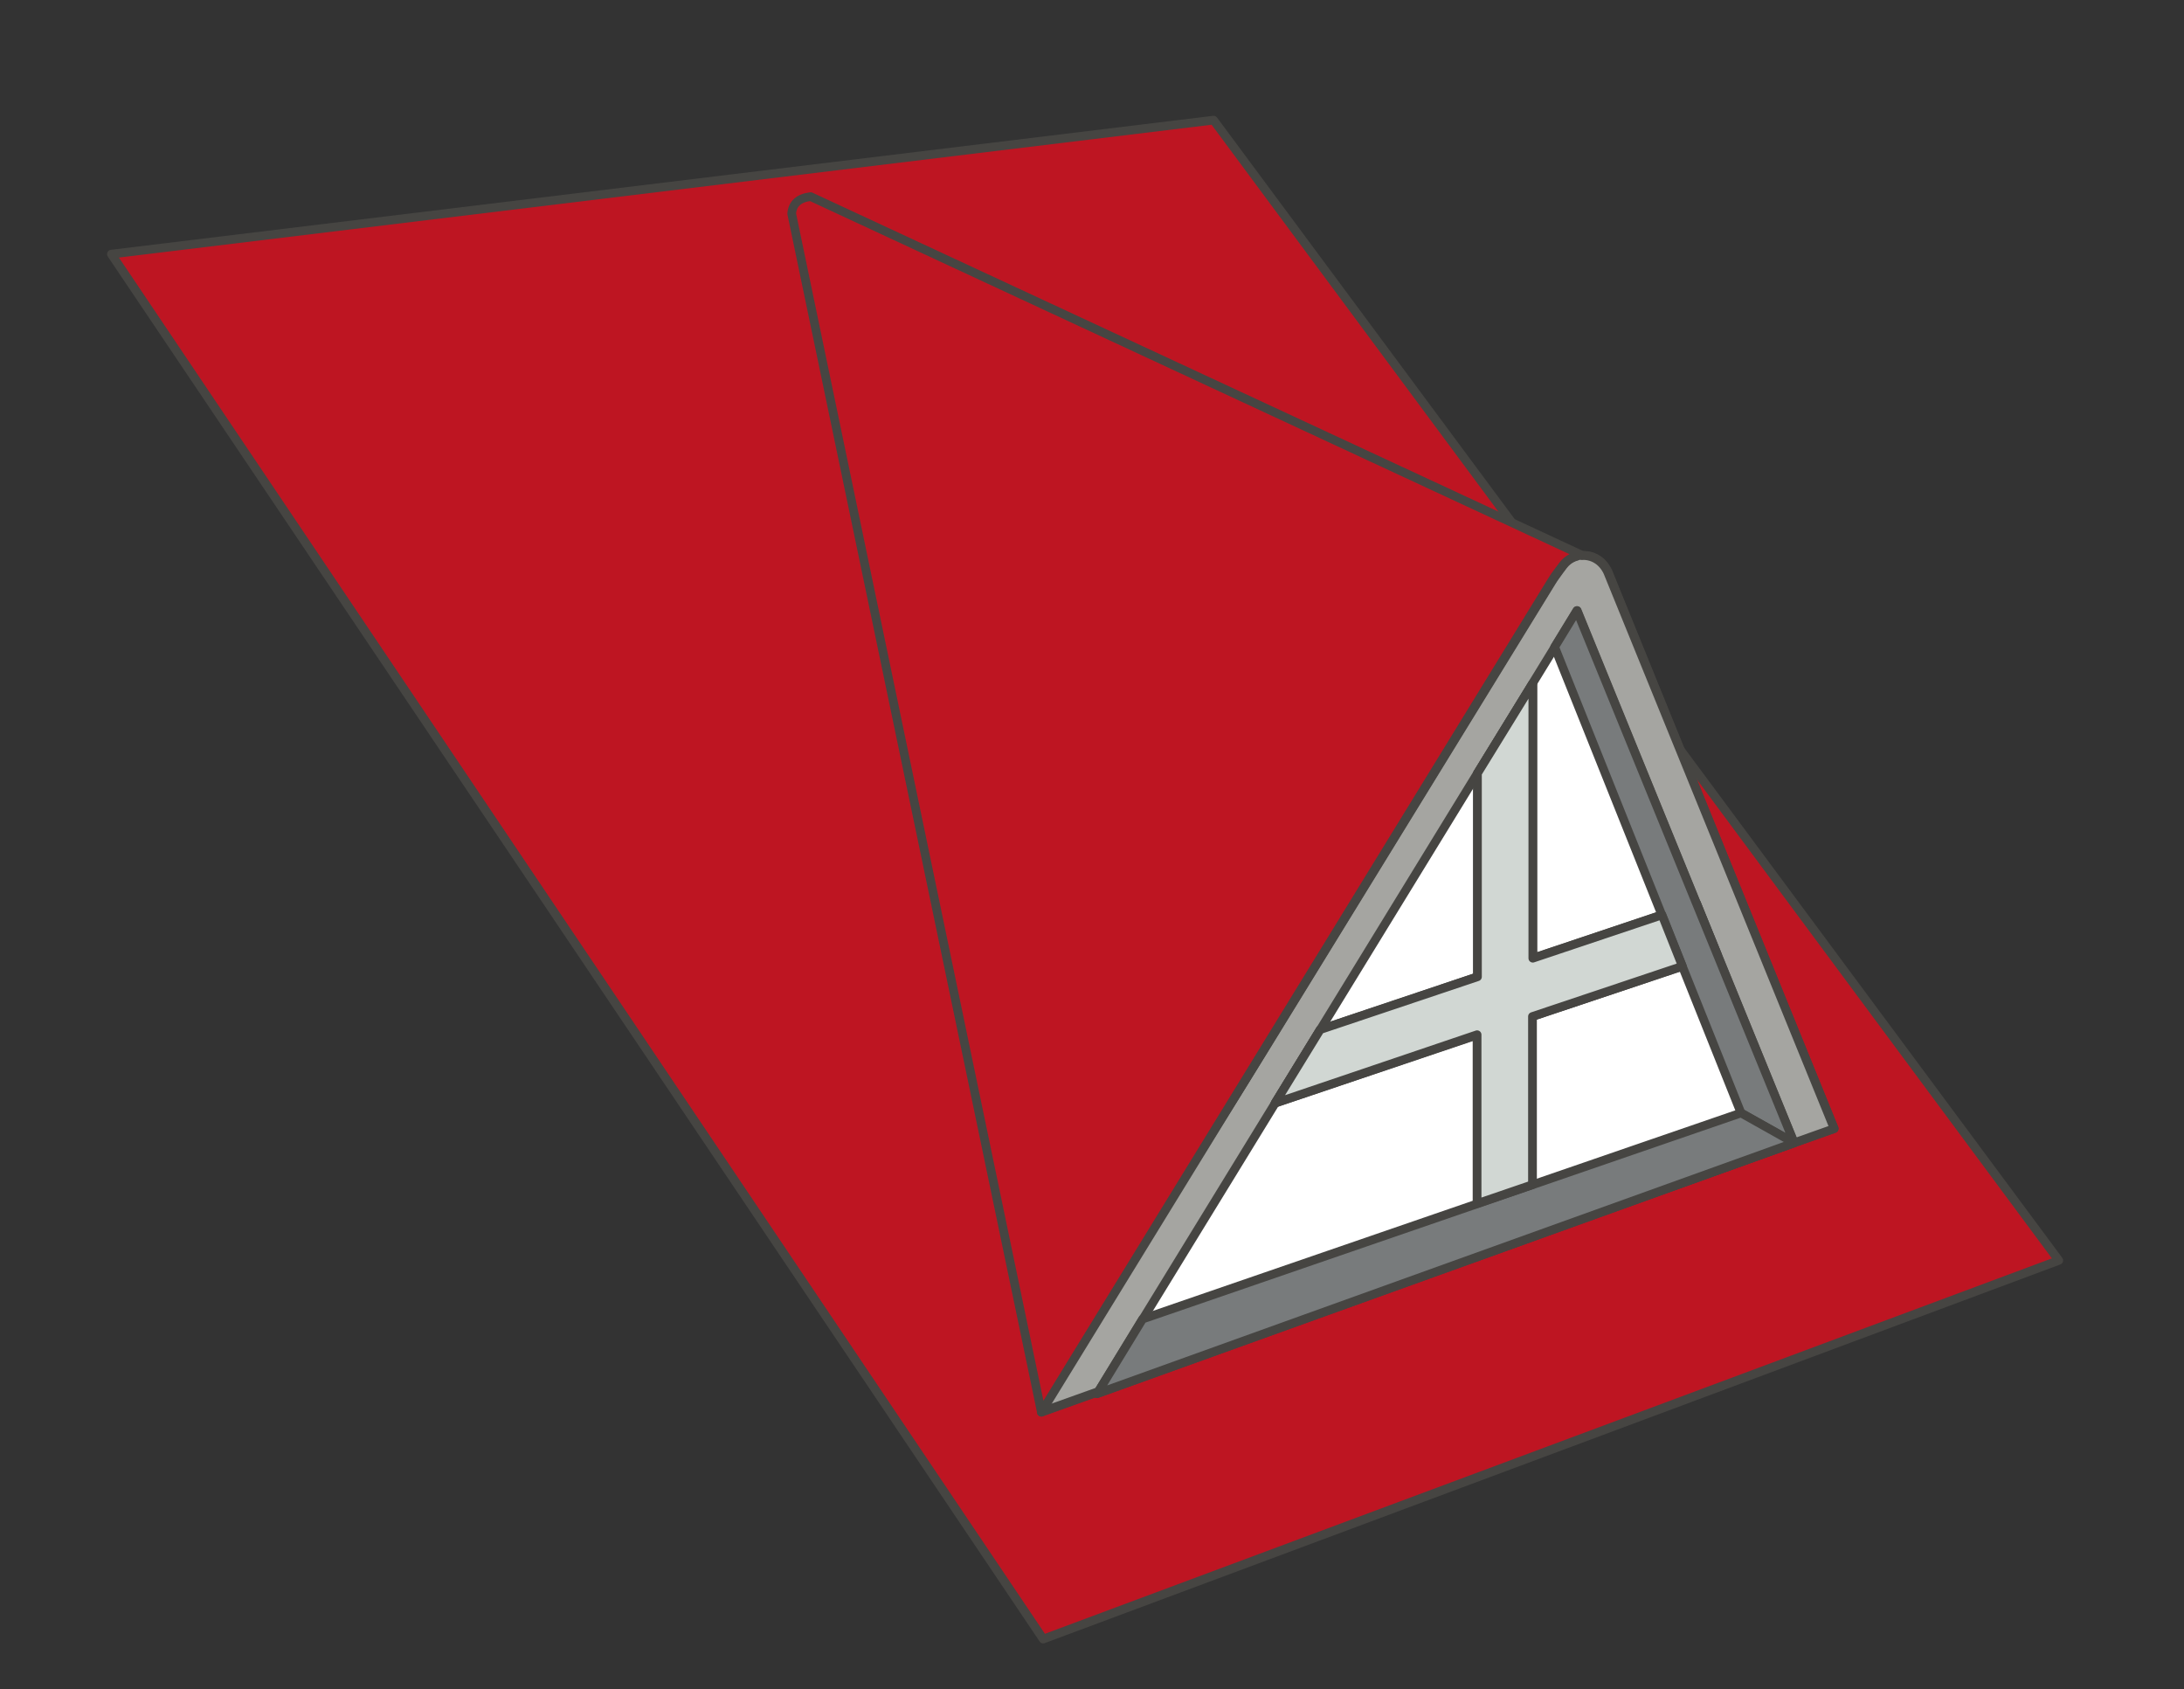
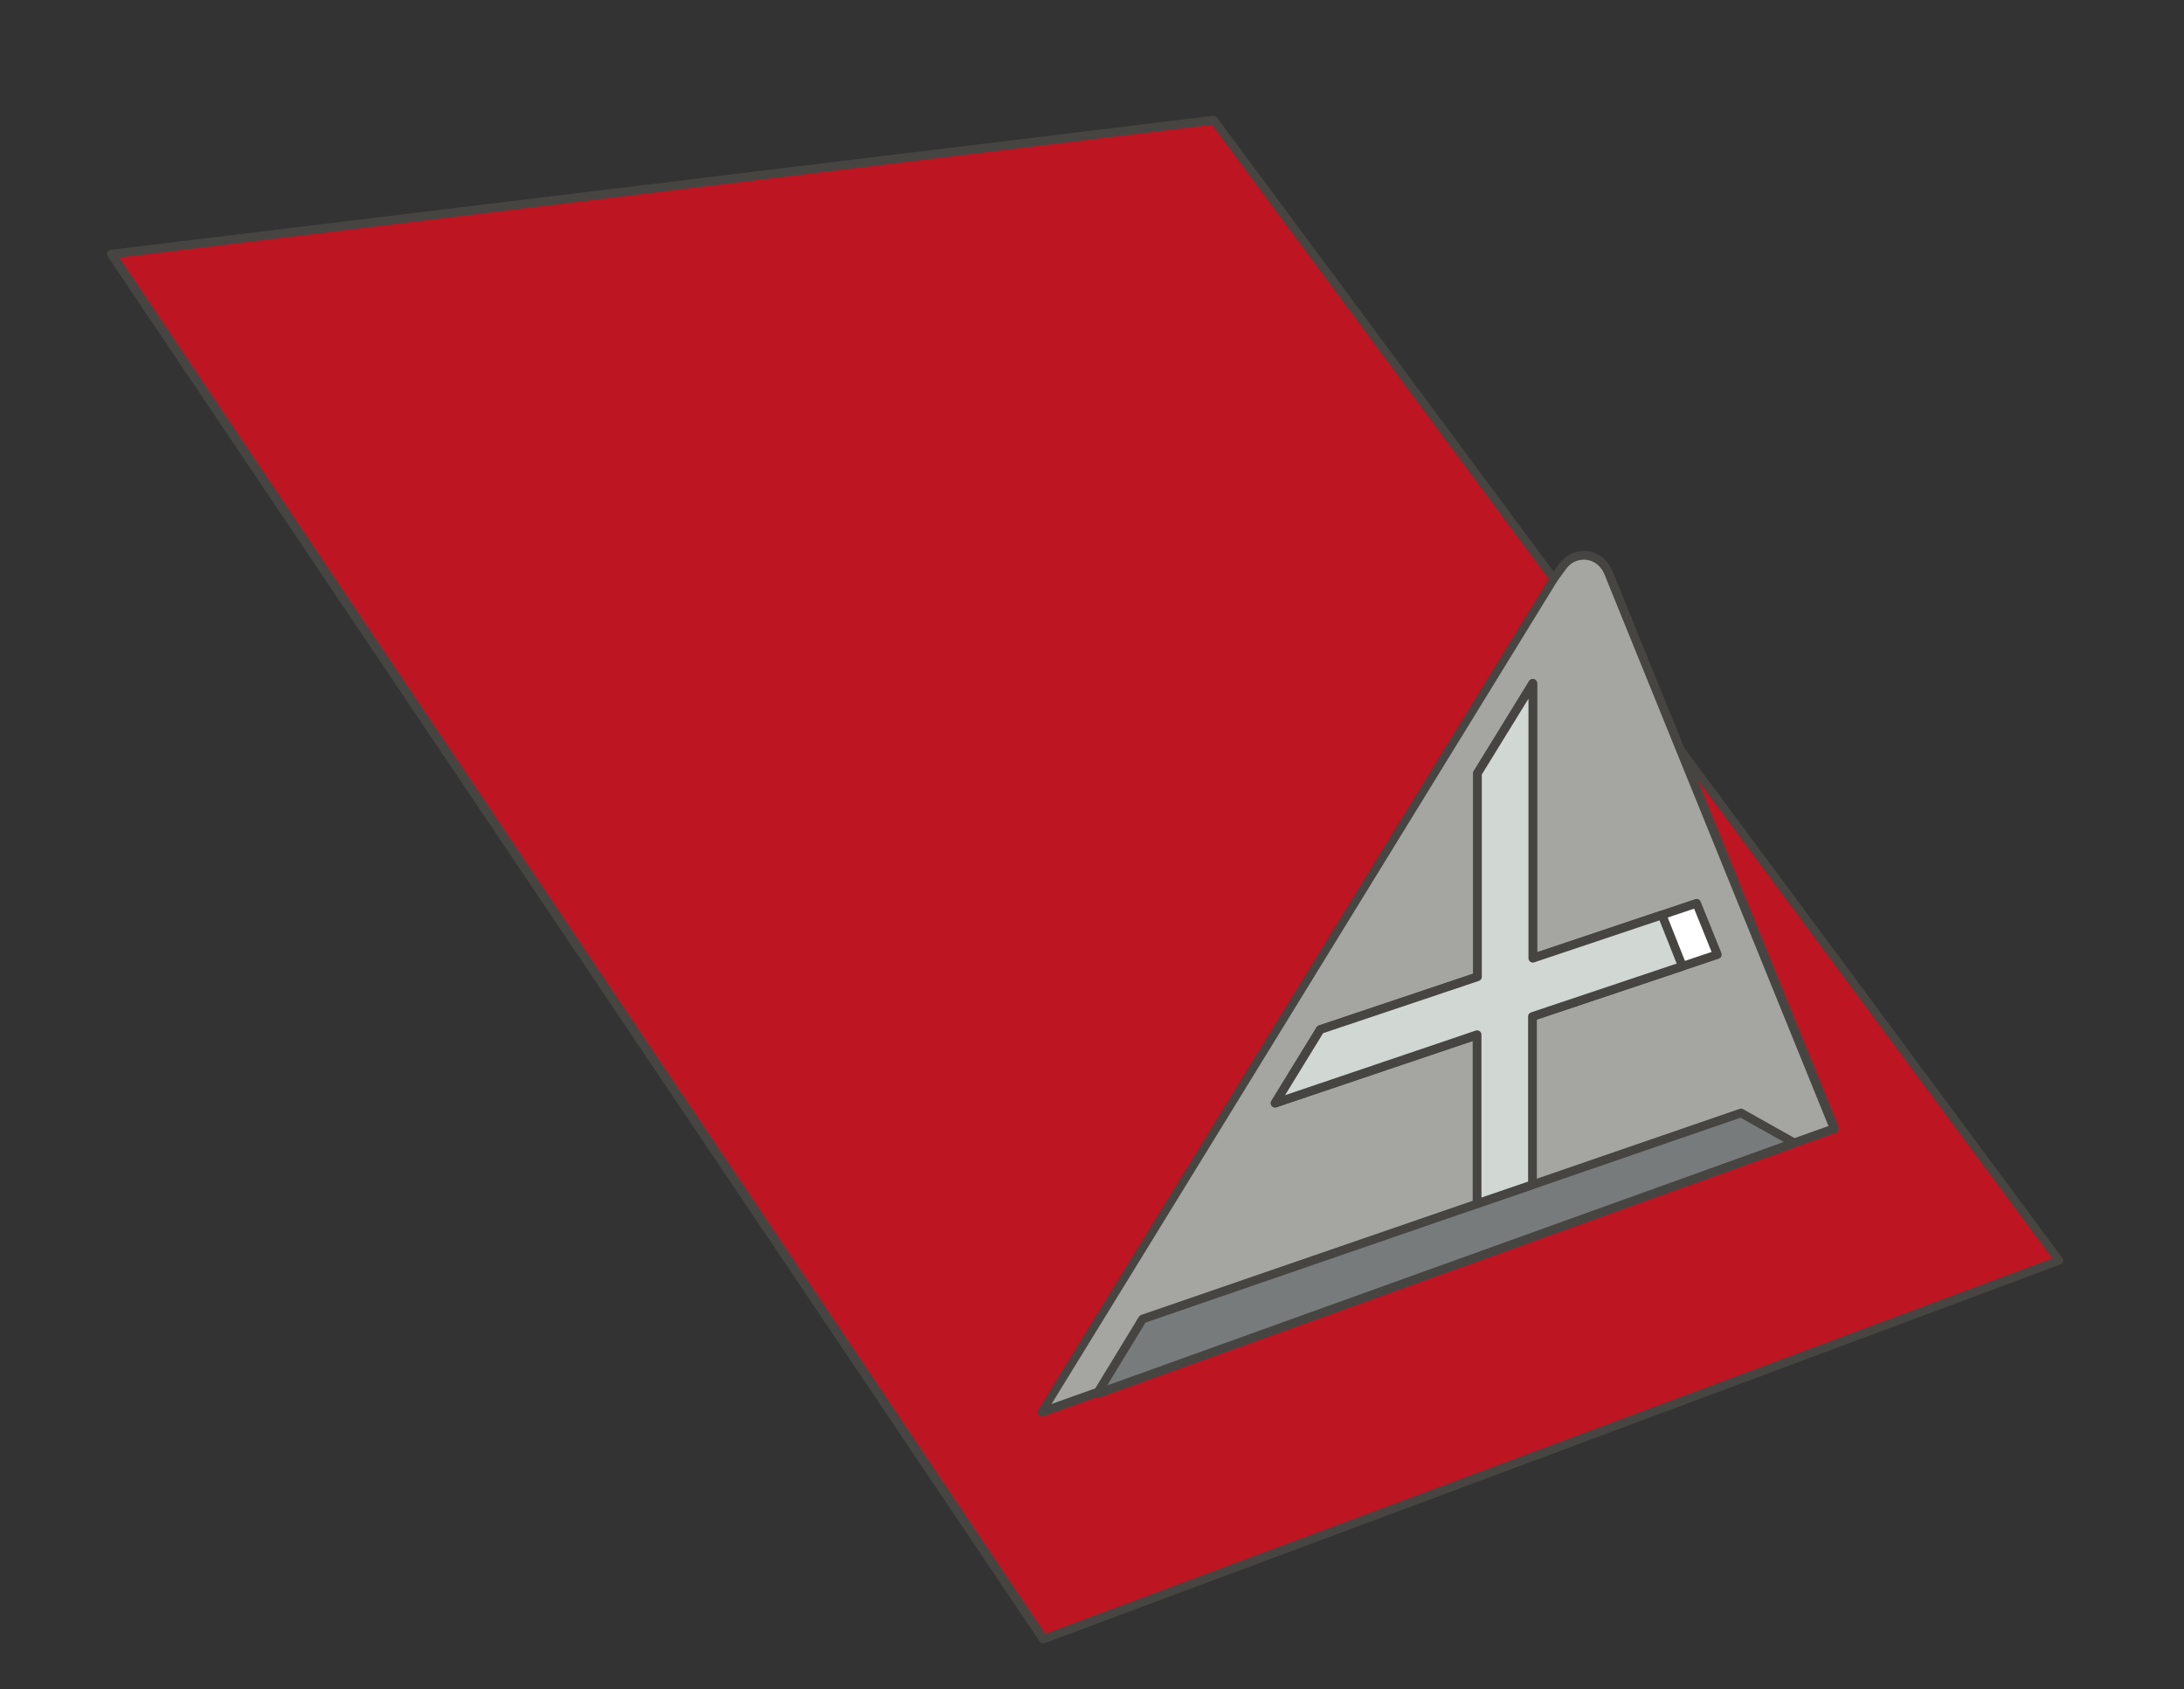
<svg xmlns="http://www.w3.org/2000/svg" id="Ebene_1" x="0px" y="0px" viewBox="0 0 600 464" style="enable-background:new 0 0 600 464;" xml:space="preserve">
  <rect x="0" y="0" width="600" height="464" fill="#333333" stroke="none" />
  <style type="text/css">	.st0{fill:#BE1522;stroke:#464542;stroke-width:2.38;stroke-linecap:round;stroke-linejoin:round;stroke-miterlimit:1.904;}	.st1{fill:#A5A5A1;stroke:#464542;stroke-width:2.38;stroke-linecap:round;stroke-linejoin:round;stroke-miterlimit:1.904;}	.st2{fill:#FFFFFF;stroke:#464542;stroke-width:2.38;stroke-linecap:round;stroke-linejoin:round;stroke-miterlimit:1.904;}	.st3{fill:#787B7C;stroke:#464542;stroke-width:2.38;stroke-linecap:round;stroke-linejoin:round;stroke-miterlimit:1.904;}	.st4{fill:#D1D7D3;stroke:#464542;stroke-width:2.38;stroke-linecap:round;stroke-linejoin:round;stroke-miterlimit:1.904;}</style>
  <g id="Background" />
  <g id="ico" />
  <g id="icons">
    <path id="_x3C_Path_x3E__00000075860034473695511370000005957920521711404705_" class="st0" d="M565.6,346.2l-279,104L30.6,69.8  L333.4,33L565.6,346.2z" />
    <path id="_x3C_Path_x3E__00000078763312087097069130000014806541188245358508_" class="st1" d="M286.1,387.9l140.2-228.1  c0.6-1,1.3-1.9,2-2.9l1.2-1.6c2.6-3.4,7.6-3.7,10.6-0.7l0,0c0.7,0.7,1.3,1.6,1.7,2.5L503.9,310l-11,3.9L286.1,387.9z" />
-     <path id="_x3C_Path_x3E__00000075855337698177753670000015098136167658376849_" class="st1" d="M434.6,152.6c0.1,0,0.3,0,0.4,0  c1.8,0,3.6,0.7,5,2.1c0.7,0.7,1.3,1.6,1.7,2.5L503.9,310l-11,3.9l-206.8,73.9" />
-     <path id="_x3C_Path_x3E__00000134225068744580008100000011059453092245451946_" class="st2" d="M492.9,313.9l-191.5,68.9  l131.9-215.1L492.9,313.9z" />
    <path id="_x3C_Path_x3E__00000158023926045117050560000012368599455535140746_" class="st2" d="M471.8,262.2L421,279.2v60.5  l-15.2,5.5v-60.9L350.3,303l12.4-20.2l43.2-14.5v-55.9l15.2-24.7v75.5l45-15.1L471.8,262.2z" />
-     <path id="_x3C_Path_x3E__00000032623442913752673820000007387957567070461879_" class="st3" d="M492.9,313.9l-14.6-8.2l-51.2-128  l6.1-10L492.9,313.9z" />
    <path id="_x3C_Path_x3E__00000160894971041720794030000007292833938419127180_" class="st3" d="M492.9,313.9l-191.5,68.9l12.5-20.5  l164.4-56.6L492.9,313.9z" />
-     <path id="_x3C_Path_x3E__00000053539270408912617810000014034649706277841801_" class="st0" d="M434.6,152.5L434.6,152.5  c-2,0.1-3.9,1-5.2,2.7l-1.2,1.6c-0.7,0.9-1.4,1.9-2,2.9L286.1,387.9L217.5,58.7c0.2-2.7,1.9-4.3,5.2-4.7L434.6,152.5z" />
    <path id="_x3C_Path_x3E__00000016771961807629012730000010703298491159864198_" class="st4" d="M462.2,265.4L421,279.2v46.2  l-15.2,5.2v-46.4L350.3,303l12.4-20.2l43.2-14.5v-55.9l15.2-24.7v75.5l35.5-11.9L462.2,265.4z" />
  </g>
  <g id="Layer_3" />
</svg>